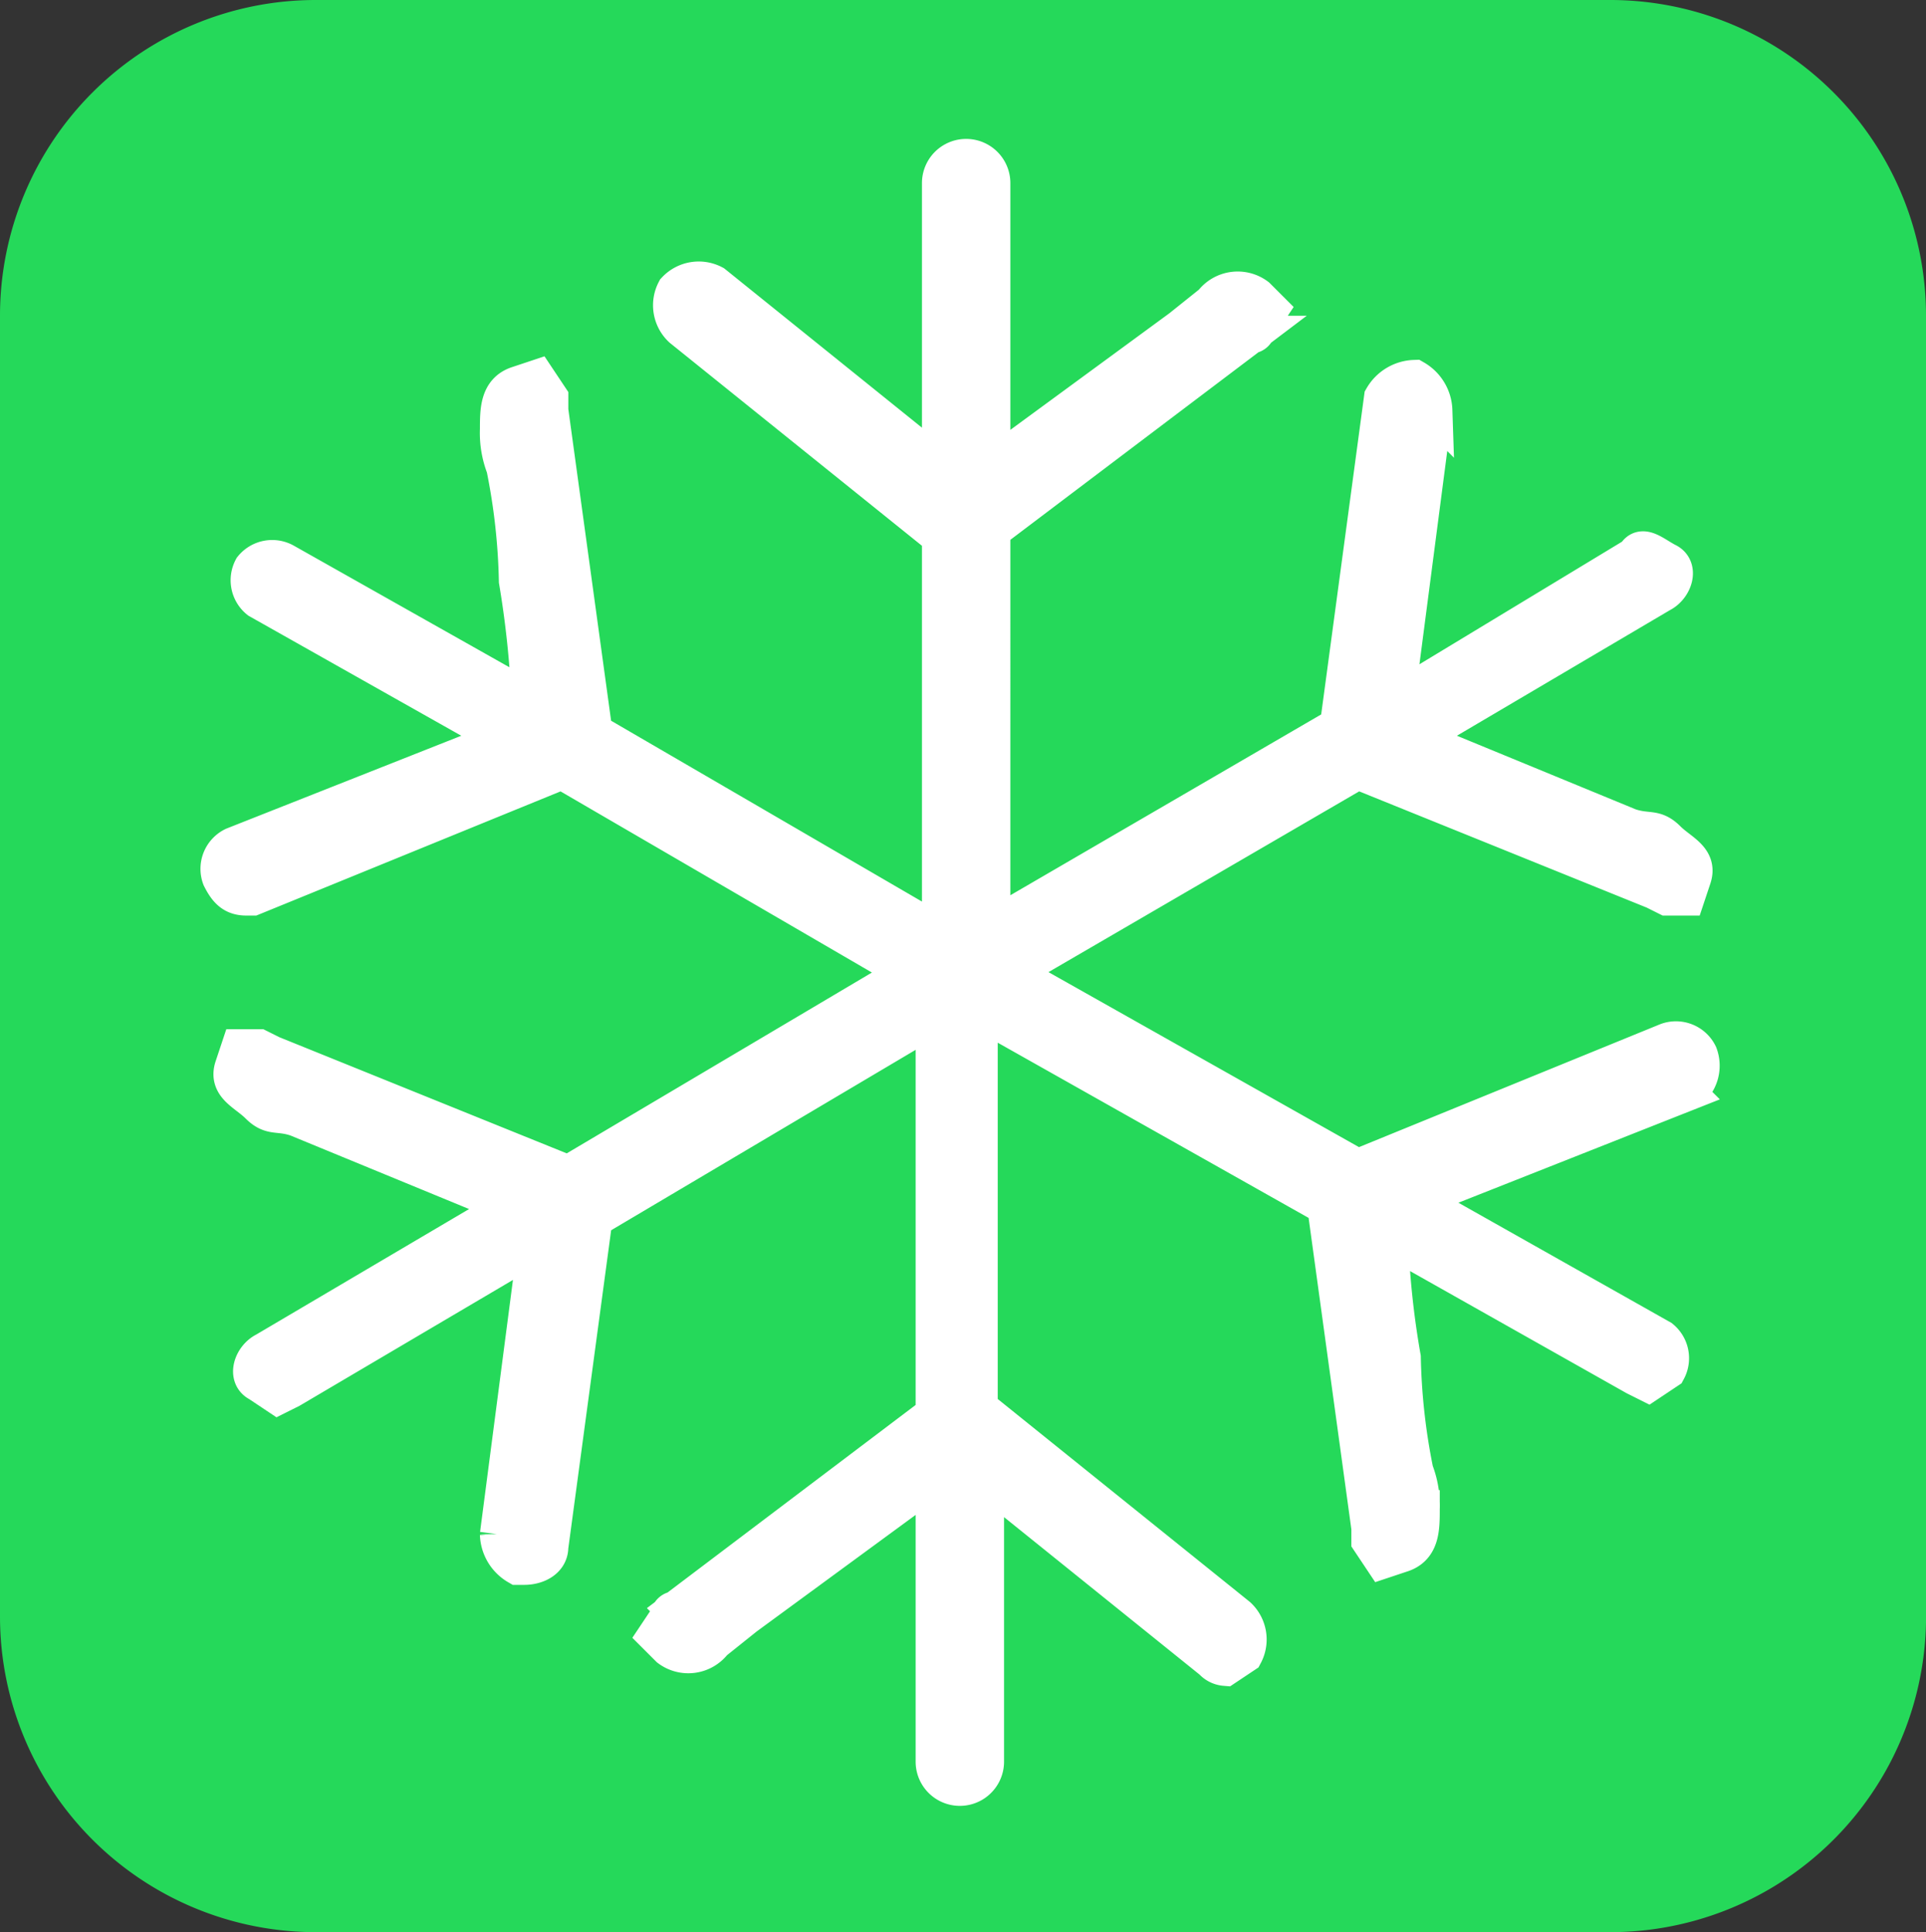
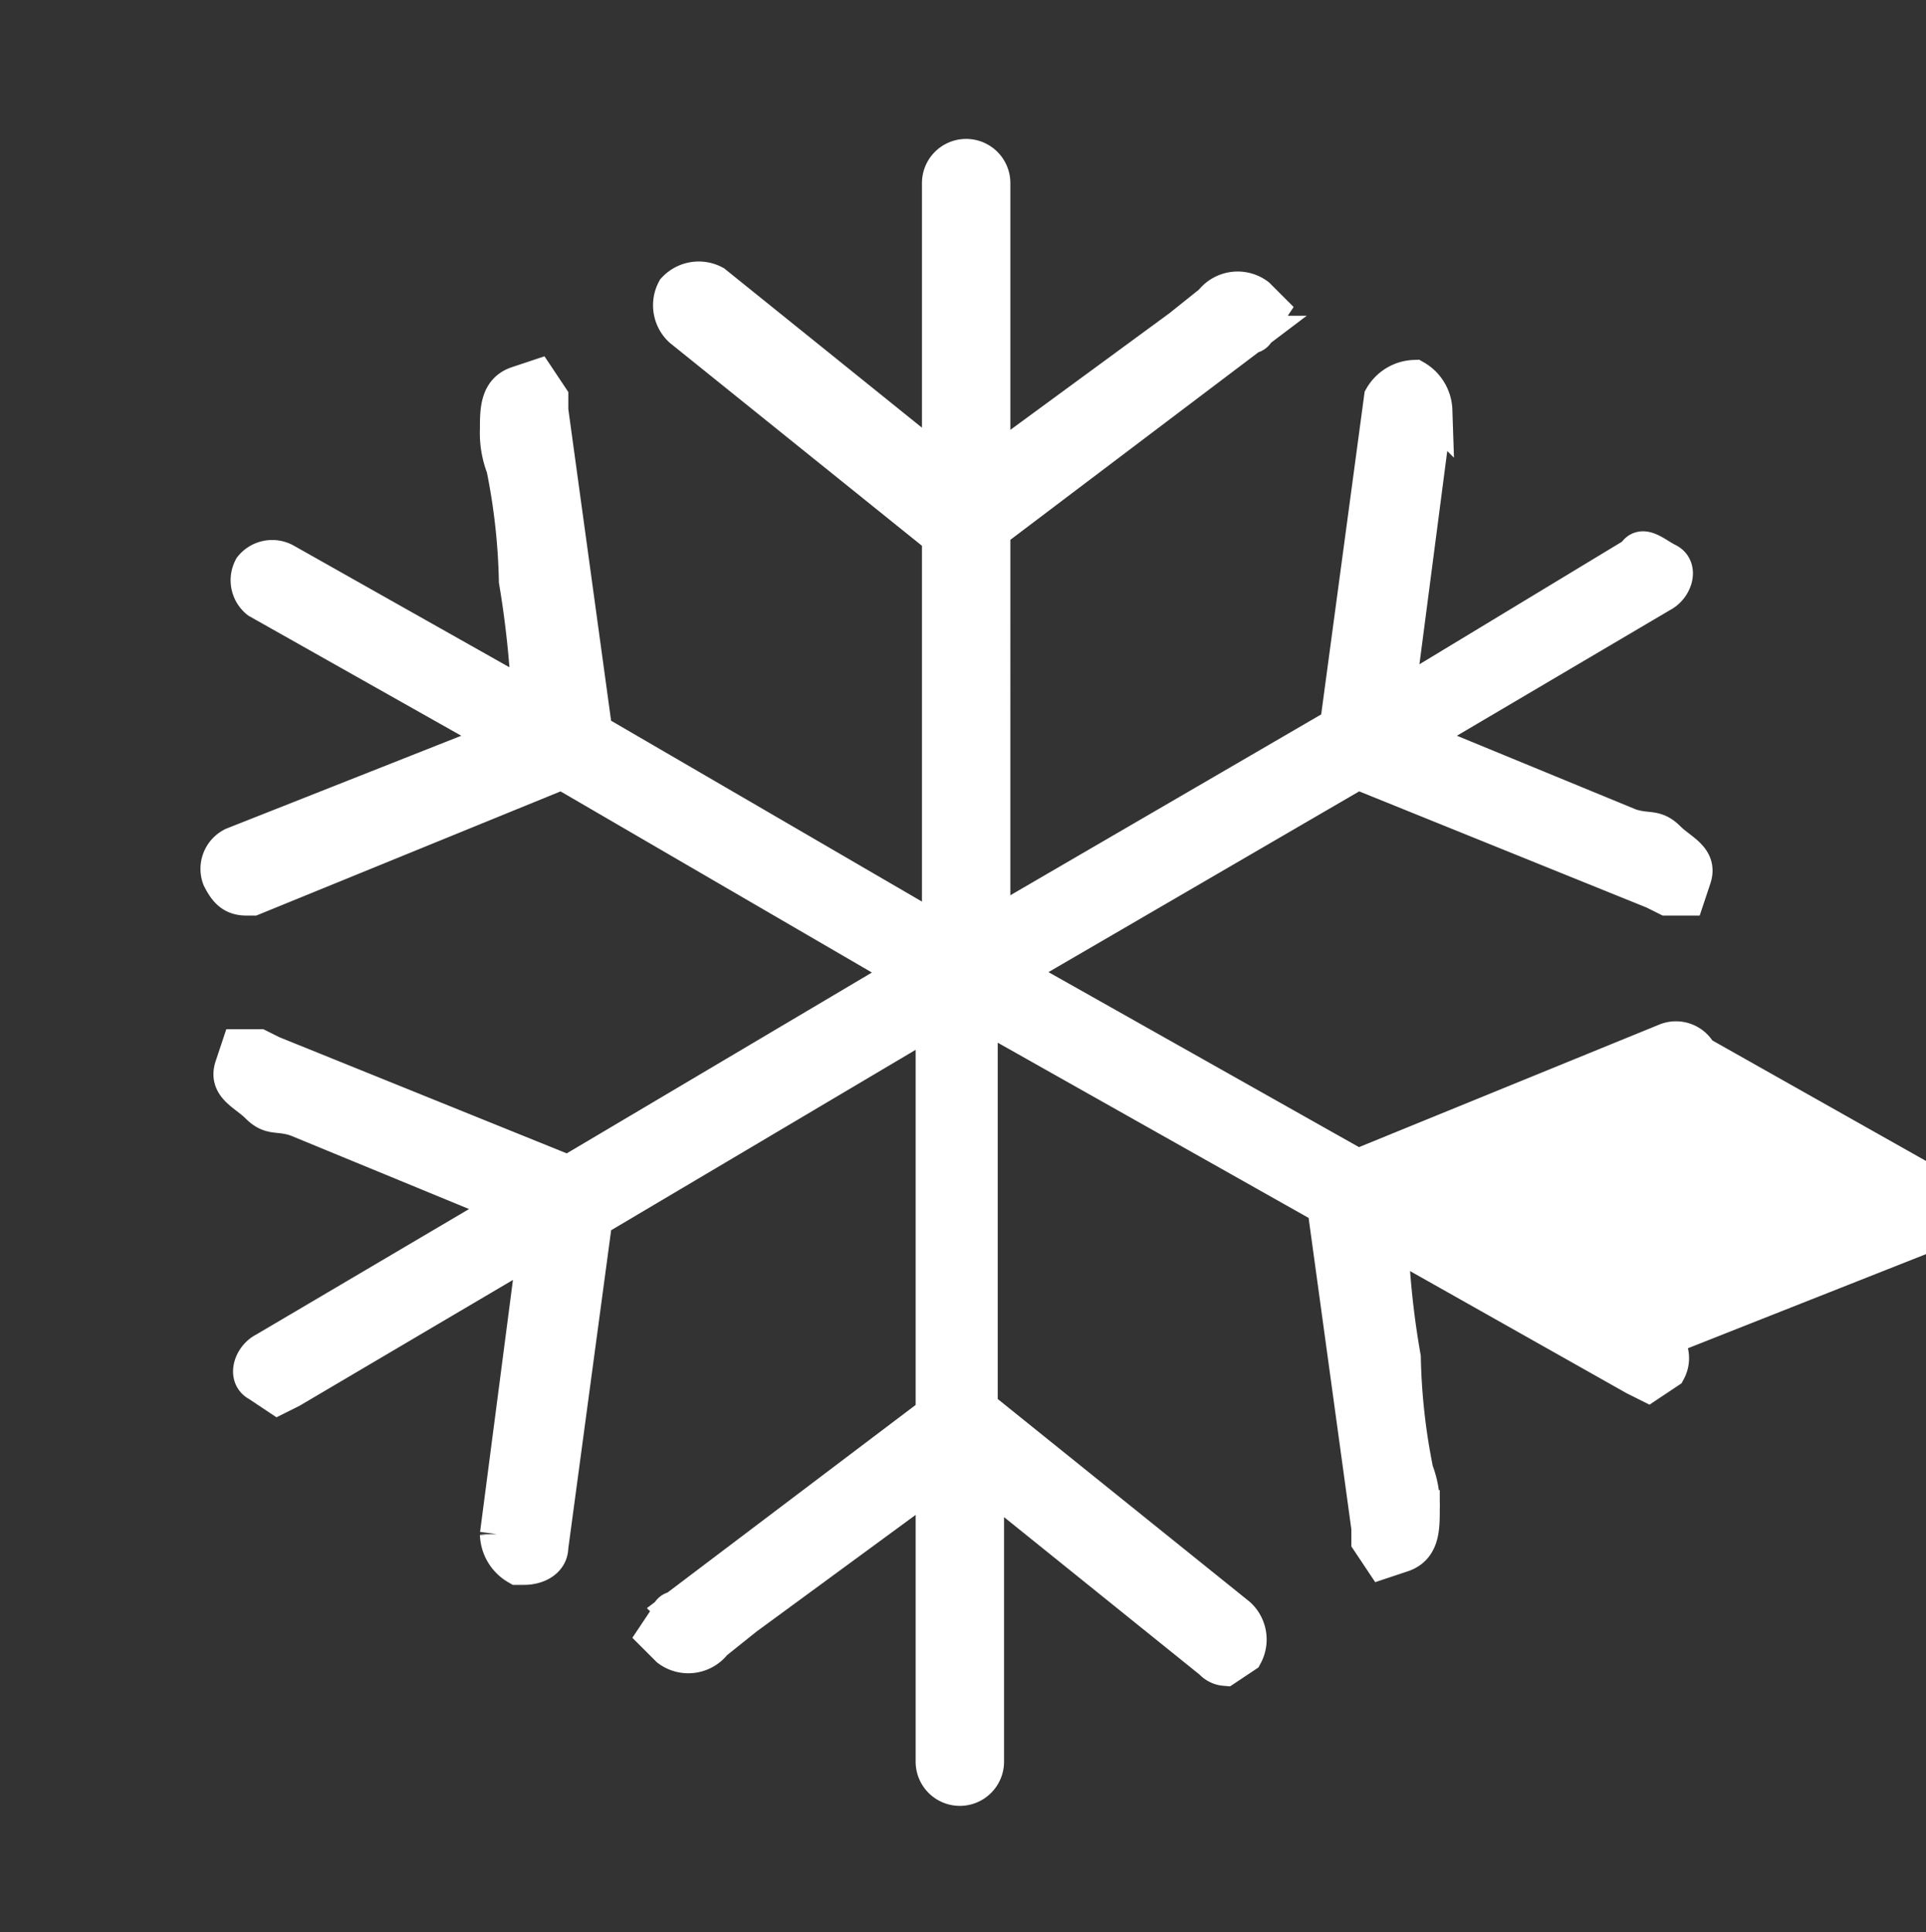
<svg xmlns="http://www.w3.org/2000/svg" viewBox="0 0 30.5 30.6">
  <rect x="0" y="0" width="30.5" height="30.6" fill="#333333" stroke="none" />
  <defs />
  <g data-name="Vrstva 2">
    <g data-name="Vrstva 1">
-       <path fill="#25d95a" d="M25.5 30.6H5a5 5 0 01-5-5V5a5 5 0 015-5h20.5a5 5 0 015 5v20.5a5 5 0 01-5 5.1z" />
-       <path fill="#fff" stroke="#fff" stroke-miterlimit="10" stroke-width=".6" d="M26.9 16.7a.4.4 0 00-.5-.2l-4.9 2-5.5-3.1 5.5-3.2 4.7 1.9.2.1h.3l.1-.3c.1-.3-.2-.4-.4-.6s-.3-.1-.6-.2l-1.7-.7-1.7-.7 3.9-2.3c.2-.1.3-.4.1-.5s-.4-.3-.5-.1l-3.8 2.3.6-4.6a.6.6 0 00-.3-.5.6.6 0 00-.5.3l-.7 5.2-5.5 3.2V8.4l4.1-3.1a.1.1 0 00.1-.1l.2-.3-.2-.2a.5.5 0 00-.7.1l-.5.4-1.5 1.1-1.5 1.1V2.9a.4.4 0 00-.8 0v4.5l-3.6-2.9a.5.5 0 00-.6.1.5.5 0 00.1.6l4.1 3.3v6.3l-5.5-3.2-.7-5.1v-.2L8.5 6l-.3.1c-.3.1-.3.4-.3.7a1.5 1.5 0 00.1.6 10 10 0 01.2 1.8 15.4 15.4 0 01.2 1.9L4.5 8.9A.4.4 0 004 9a.4.4 0 00.1.5L8 11.7l-4.3 1.7a.4.4 0 00-.2.5c.1.2.2.3.4.3H4l4.9-2 5.5 3.2L9 18.6l-4.7-1.9-.2-.1h-.3l-.1.3c-.1.3.2.4.4.6s.3.1.6.2l1.7.7 1.7.7-3.9 2.3c-.2.1-.3.4-.1.5l.3.2.2-.1 3.9-2.3-.6 4.6a.6.6 0 00.3.5h.1c.2 0 .4-.1.4-.3l.7-5.2 5.4-3.2v6.3l-4.1 3.1a.1.1 0 00-.1.1l-.2.3.2.2a.5.5 0 00.7-.1l.5-.4 1.5-1.1 1.5-1.1v4.5a.4.4 0 00.8 0v-4.5l3.6 2.9a.3.3 0 00.2.1l.3-.2a.5.5 0 00-.1-.6l-4.1-3.3V16l5.5 3.1.7 5.1v.2l.2.3.3-.1c.3-.1.3-.4.3-.7a1.5 1.5 0 00-.1-.6 10 10 0 01-.2-1.8 13.7 13.7 0 01-.2-1.9l3.9 2.2.2.1.3-.2a.4.4 0 00-.1-.5L22.4 19l4.3-1.7a.5.5 0 00.2-.6z" />
+       <path fill="#fff" stroke="#fff" stroke-miterlimit="10" stroke-width=".6" d="M26.9 16.7a.4.4 0 00-.5-.2l-4.9 2-5.5-3.1 5.5-3.2 4.7 1.9.2.1h.3l.1-.3c.1-.3-.2-.4-.4-.6s-.3-.1-.6-.2l-1.7-.7-1.7-.7 3.9-2.3c.2-.1.3-.4.1-.5s-.4-.3-.5-.1l-3.8 2.3.6-4.6a.6.6 0 00-.3-.5.6.6 0 00-.5.3l-.7 5.2-5.5 3.2V8.4l4.1-3.1a.1.1 0 00.1-.1l.2-.3-.2-.2a.5.5 0 00-.7.1l-.5.4-1.5 1.1-1.5 1.1V2.9a.4.4 0 00-.8 0v4.5l-3.6-2.9a.5.5 0 00-.6.1.5.5 0 00.1.6l4.1 3.3v6.3l-5.5-3.2-.7-5.1v-.2L8.5 6l-.3.1c-.3.1-.3.4-.3.7a1.5 1.5 0 00.1.6 10 10 0 01.2 1.8 15.4 15.4 0 01.2 1.9L4.5 8.9A.4.4 0 004 9a.4.4 0 00.1.5L8 11.7l-4.3 1.7a.4.4 0 00-.2.5c.1.2.2.3.4.3H4l4.9-2 5.5 3.2L9 18.6l-4.7-1.9-.2-.1h-.3l-.1.3c-.1.3.2.4.4.6s.3.1.6.2l1.7.7 1.7.7-3.9 2.3c-.2.1-.3.4-.1.5l.3.2.2-.1 3.9-2.3-.6 4.6a.6.6 0 00.3.5h.1c.2 0 .4-.1.4-.3l.7-5.2 5.4-3.2v6.3l-4.1 3.1a.1.1 0 00-.1.1l-.2.3.2.2a.5.5 0 00.7-.1l.5-.4 1.5-1.1 1.5-1.1v4.5a.4.4 0 00.8 0v-4.5l3.6 2.9a.3.3 0 00.2.1l.3-.2a.5.5 0 00-.1-.6l-4.1-3.3V16l5.5 3.1.7 5.1v.2l.2.3.3-.1c.3-.1.3-.4.3-.7a1.5 1.5 0 00-.1-.6 10 10 0 01-.2-1.8 13.7 13.7 0 01-.2-1.9l3.9 2.2.2.1.3-.2a.4.4 0 00-.1-.5l4.3-1.7a.5.5 0 00.2-.6z" />
    </g>
  </g>
</svg>